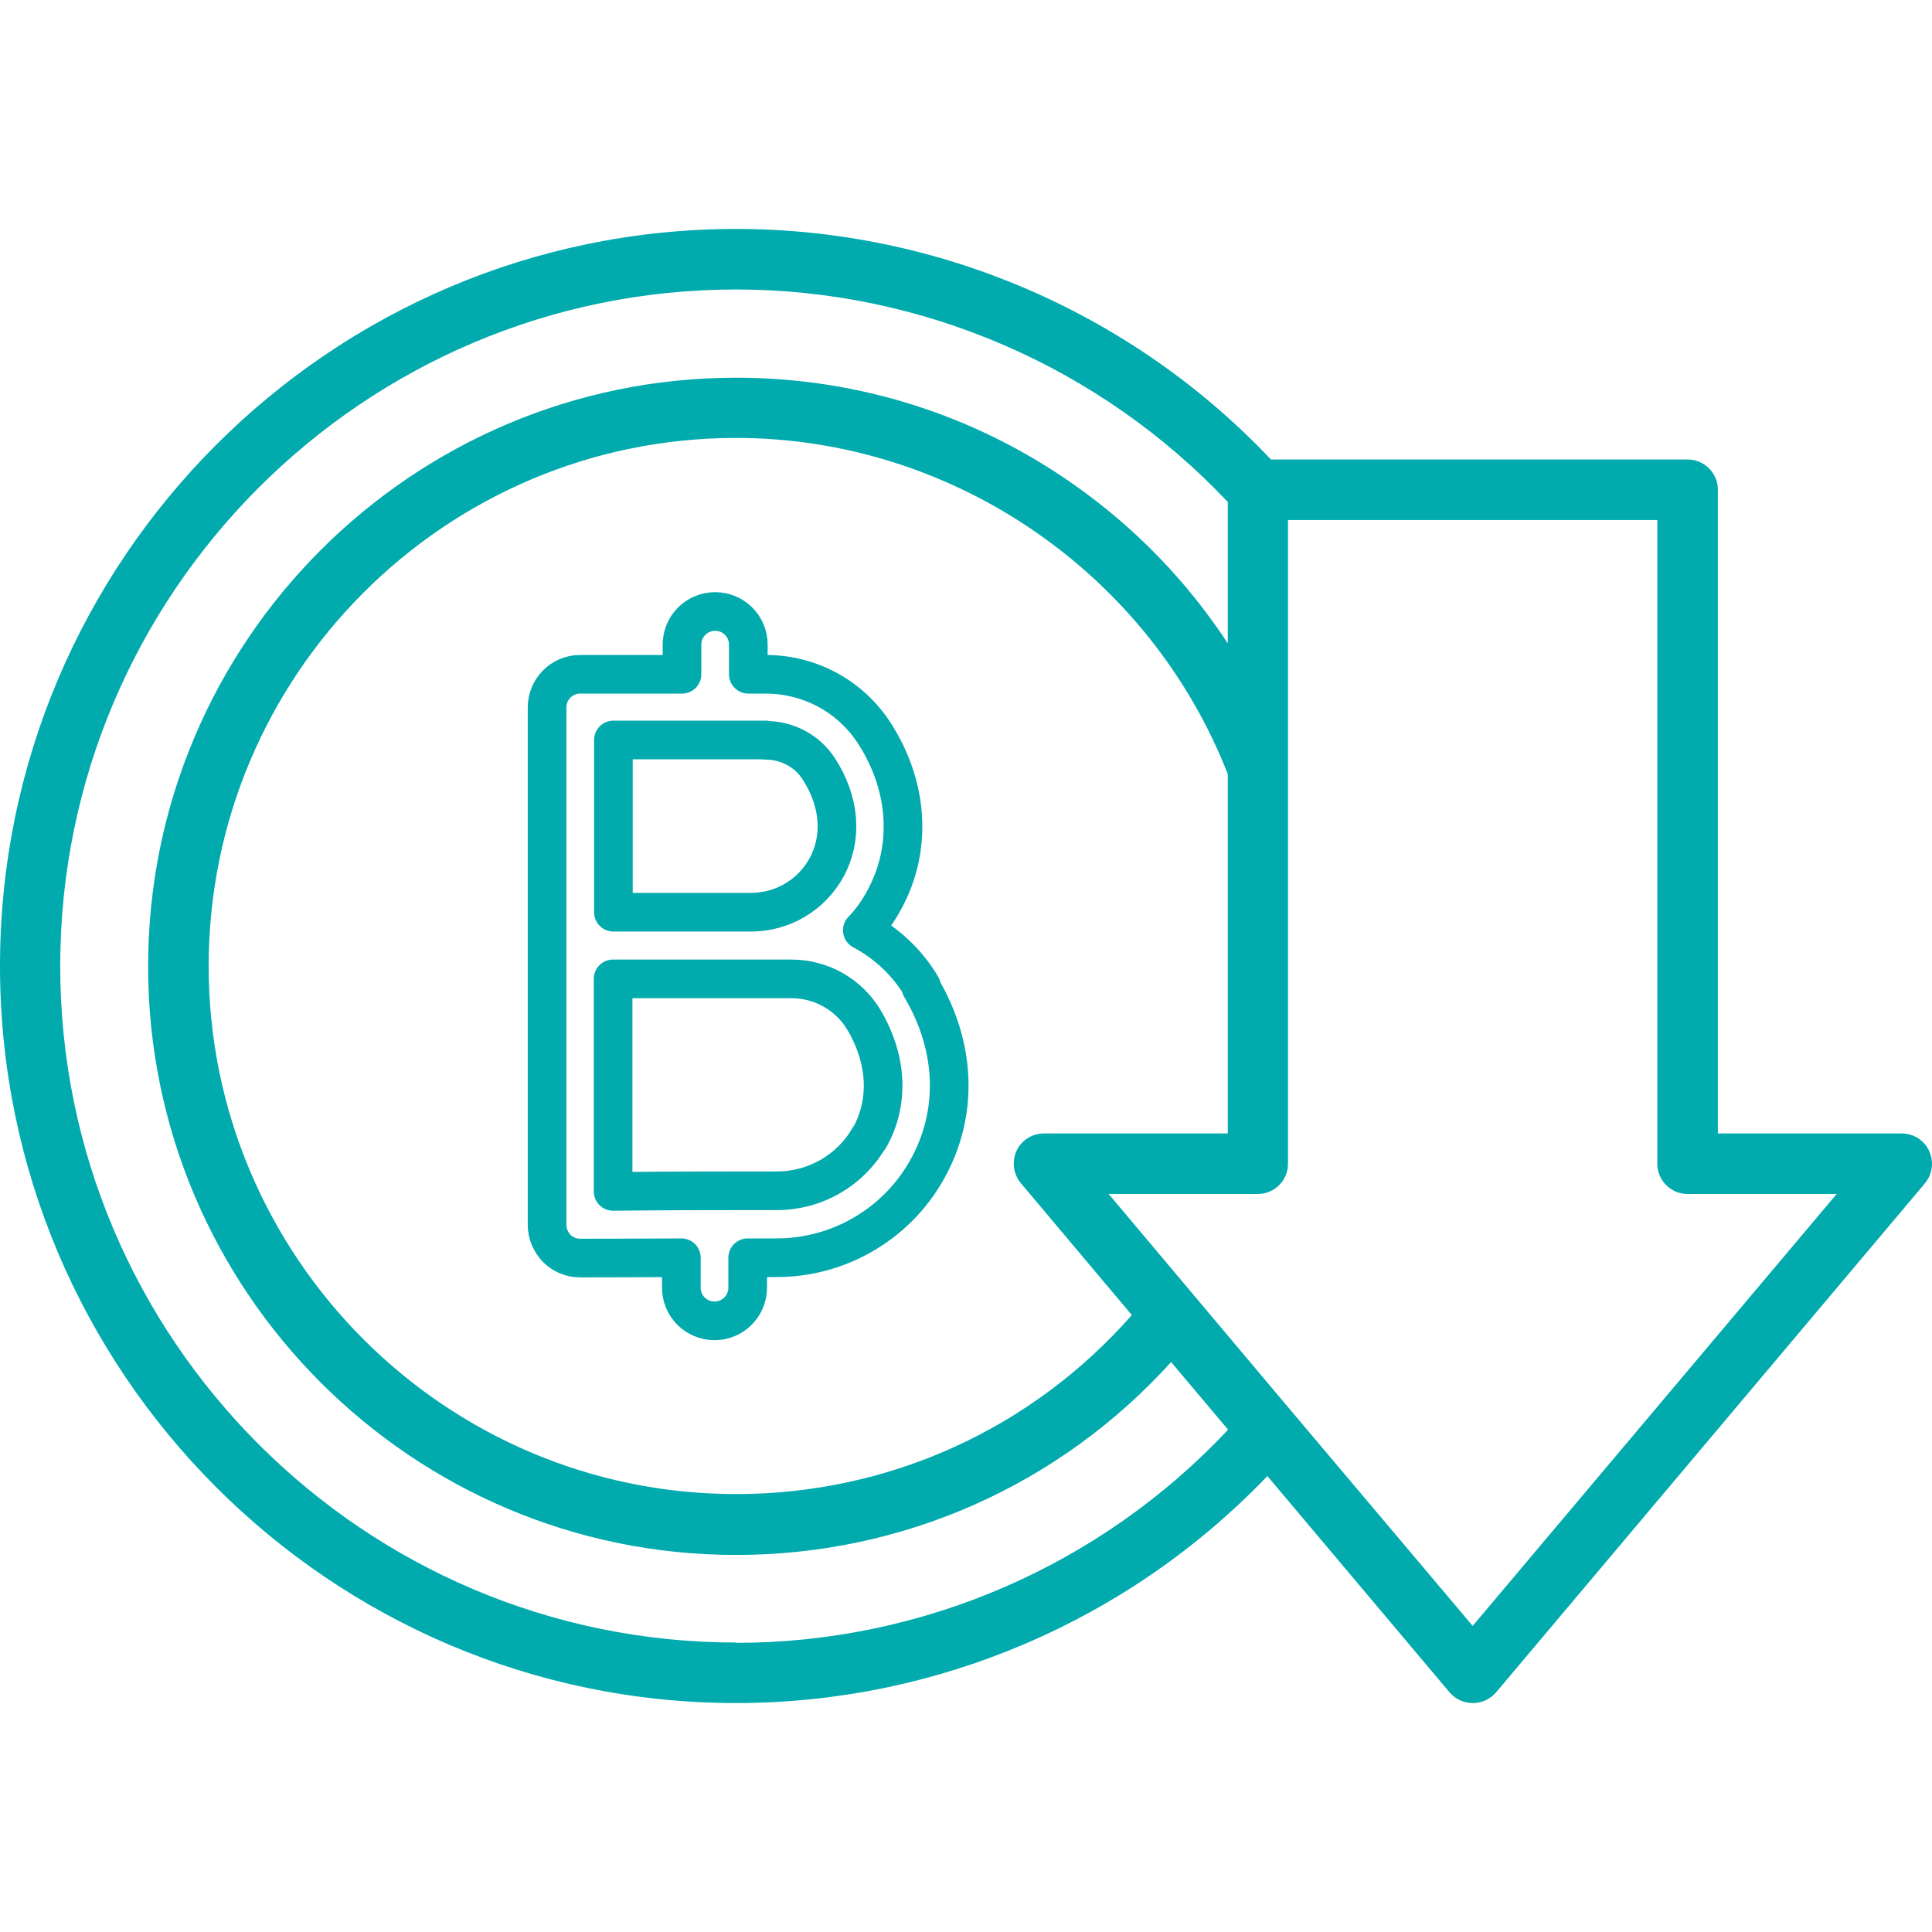
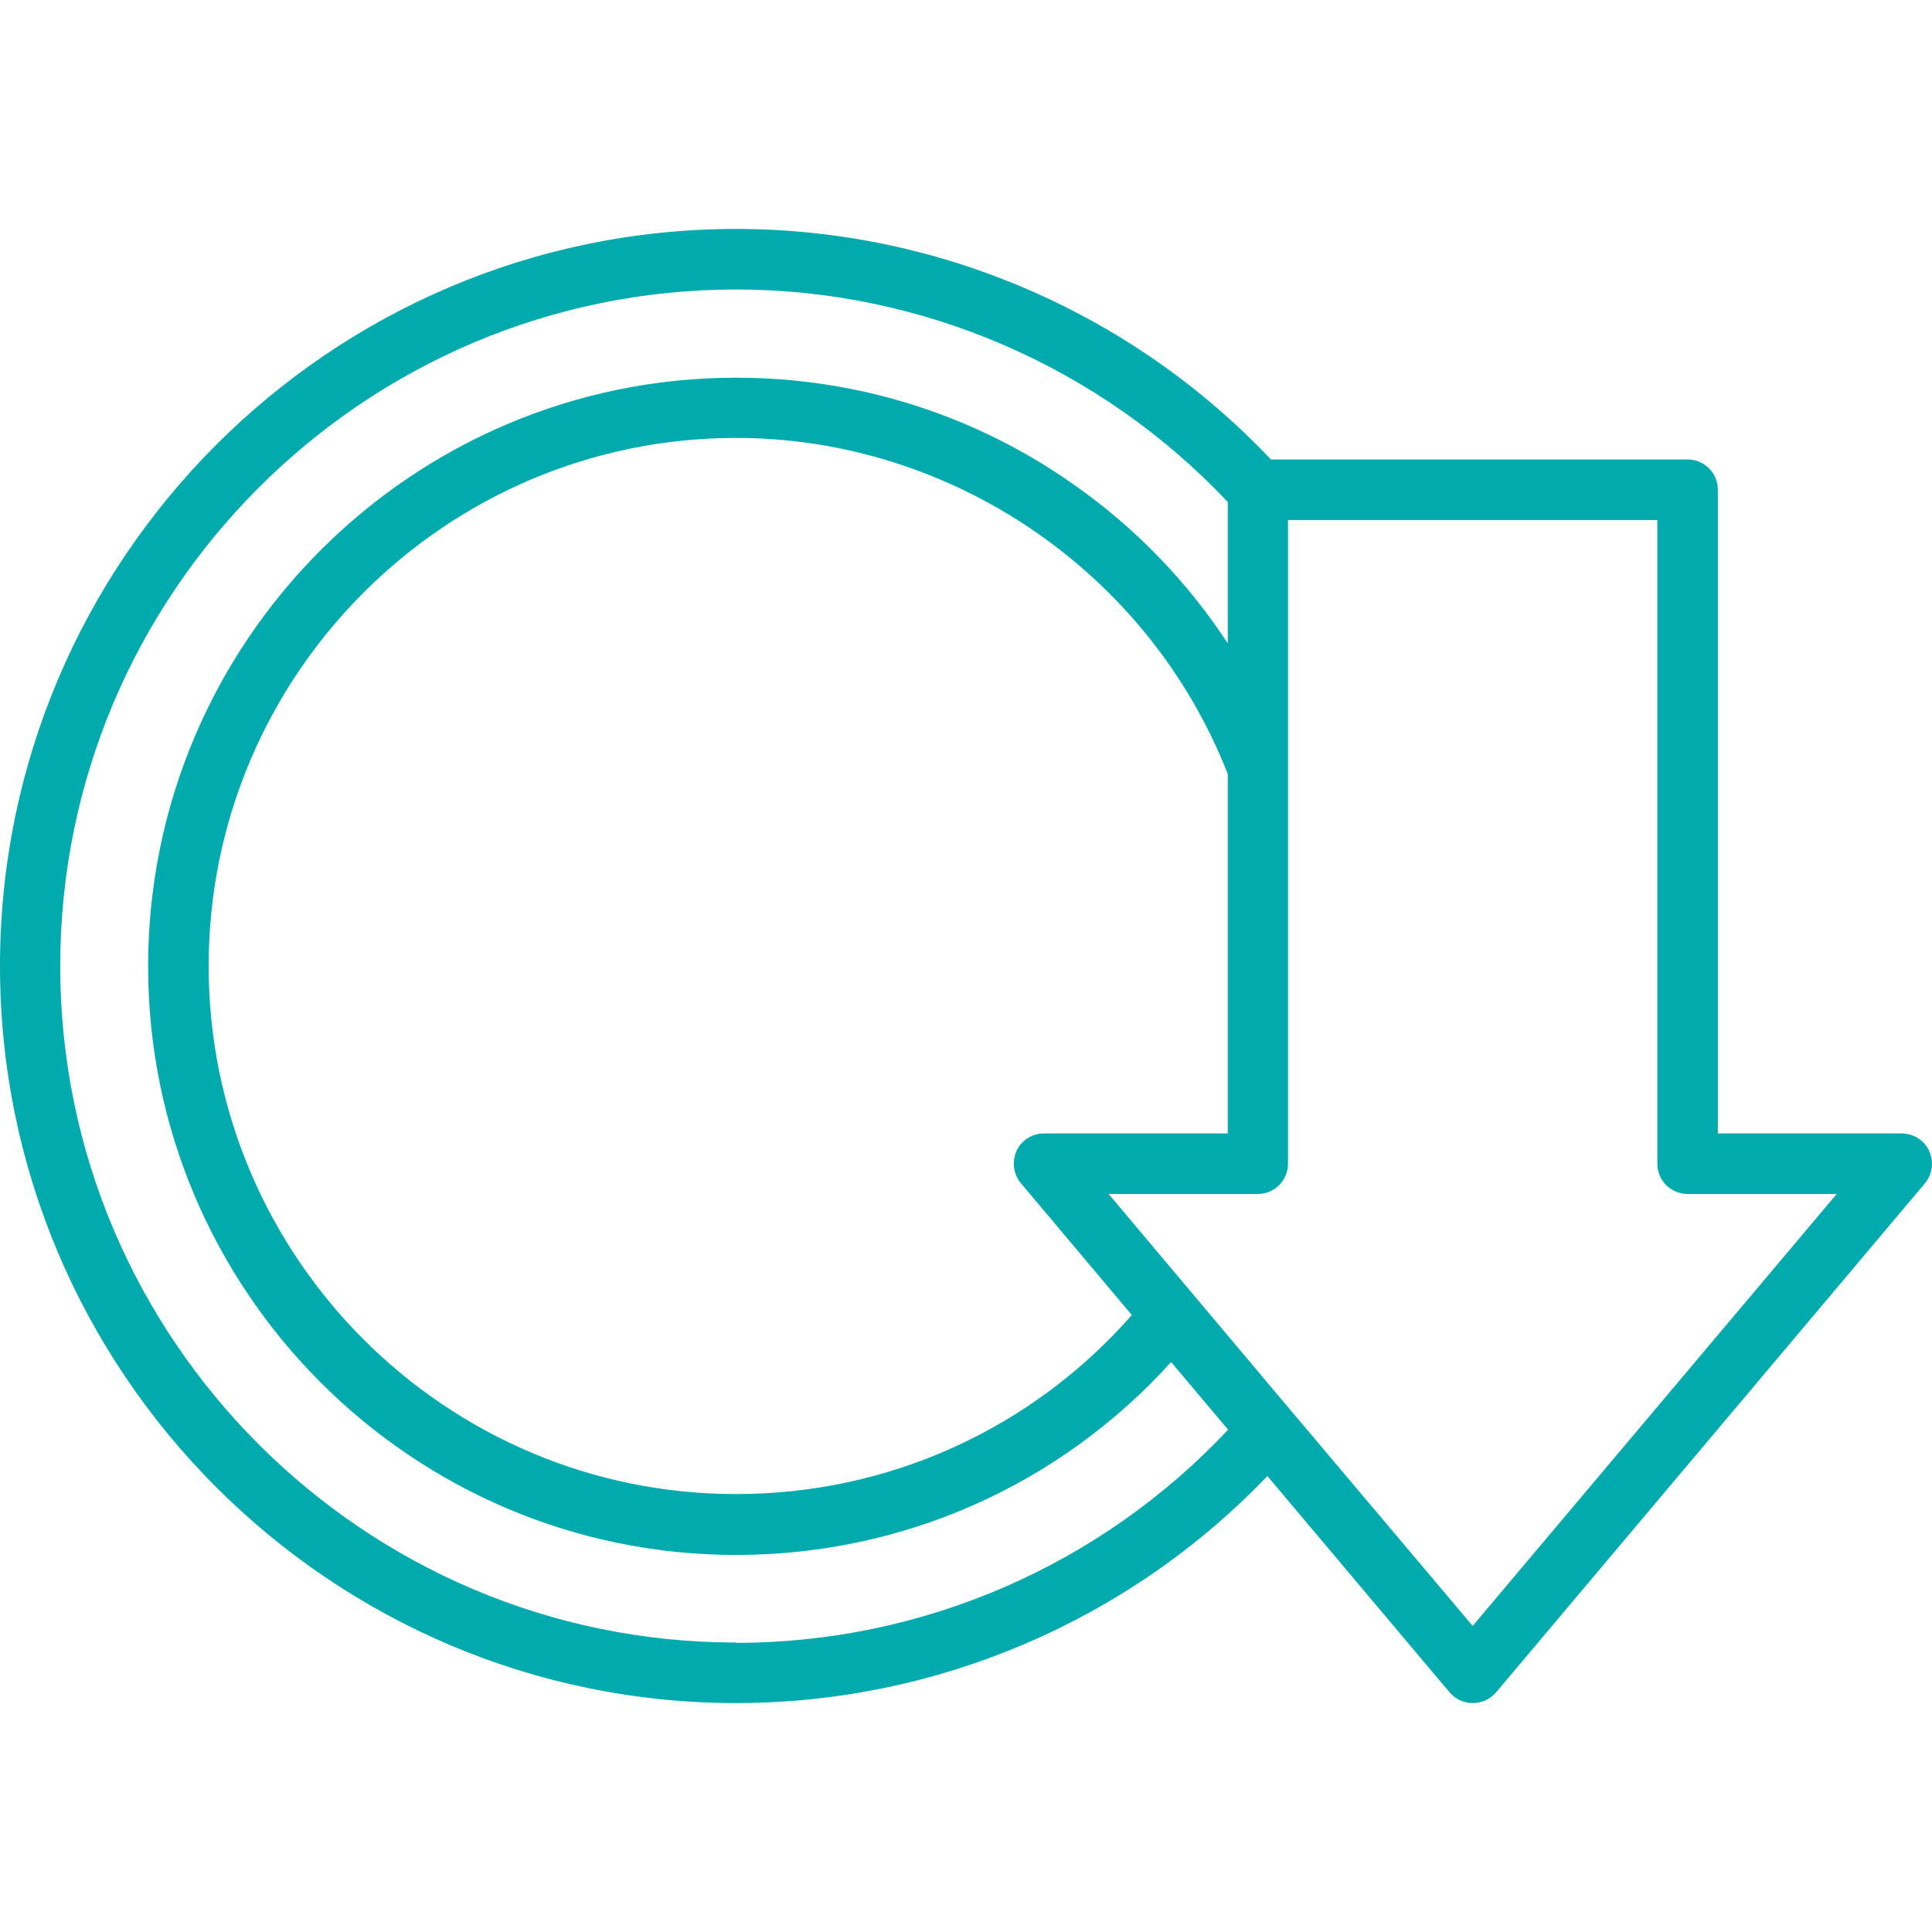
<svg xmlns="http://www.w3.org/2000/svg" id="Layer_1" data-name="Layer 1" viewBox="0 0 60 60">
  <defs>
    <style>
      .cls-1 {
        clip-path: url(#clippath);
      }

      .cls-2, .cls-3 {
        fill: none;
      }

      .cls-2, .cls-4 {
        stroke-width: 0px;
      }

      .cls-3 {
        stroke: #00aaad;
        stroke-linecap: round;
        stroke-linejoin: round;
        stroke-width: 1.2px;
      }

      .cls-4 {
        fill: #00aaad;
      }
    </style>
    <clipPath id="clippath">
      <rect class="cls-2" width="60" height="60" />
    </clipPath>
  </defs>
  <g class="cls-1">
    <g>
      <path class="cls-4" d="M59.91,35.74c-.15-.33-.49-.54-.85-.54h-5.71V15.21c0-.52-.42-.94-.94-.94h-12.94c-4.31-4.56-10.34-7.16-16.61-7.16C10.26,7.11,0,17.38,0,30s10.26,22.89,22.86,22.89c6.24,0,12.2-2.56,16.5-7.05l5.66,6.72c.18.21.44.33.72.33s.54-.12.72-.33l13.32-15.81c.23-.28.29-.67.13-1ZM31.7,36.74l3.45,4.1c-3.11,3.54-7.55,5.56-12.29,5.56-9.03,0-16.38-7.36-16.38-16.4S13.83,13.6,22.86,13.6c6.71,0,12.83,4.19,15.27,10.44v11.16h-5.71c-.36,0-.7.21-.85.54-.15.33-.1.72.13,1ZM22.86,51.01c-11.57,0-20.99-9.43-20.99-21.01S11.29,8.99,22.86,8.99c5.77,0,11.31,2.4,15.27,6.6v4.39c-1.26-1.92-2.87-3.59-4.78-4.93-3.08-2.17-6.71-3.32-10.49-3.32-10.07,0-18.26,8.2-18.26,18.28s8.19,18.28,18.26,18.28c5.19,0,10.05-2.17,13.51-5.99l1.77,2.1c-3.96,4.22-9.49,6.62-15.28,6.62ZM45.74,50.5l-5.95-7.05-5.36-6.37h4.63c.52,0,.94-.42.94-.94v-19.99h11.47v19.99c0,.52.42.94.94.94h4.63l-11.31,13.42Z" />
-       <path class="cls-3" d="M27,35.32c-.59,1.03-1.68,1.66-2.87,1.66-.84,0-3.57,0-5.09.02v-6.6c.68,0,1.59,0,2.42,0h3.12c.93,0,1.79.49,2.26,1.29.72,1.23.78,2.55.16,3.65ZM23.77,22.99c.68,0,1.3.33,1.66.89.66,1.02.74,2.14.24,3.06-.47.86-1.37,1.39-2.35,1.39-.34,0-1.05,0-1.85,0h-2.42v-5.35h4.72ZM28.62,30.64c-.44-.75-1.09-1.35-1.84-1.75.27-.28.5-.6.69-.96.86-1.58.75-3.5-.31-5.15-.74-1.15-2-1.84-3.39-1.84h-.53v-.92c0-.57-.46-1.03-1.03-1.03s-1.03.46-1.03,1.03v.92h-3.16c-.57,0-1.03.46-1.03,1.03v7.4h0v8.67c0,.27.11.53.3.73.19.19.45.3.72.3h0s1.59,0,3.15-.01v.93c0,.57.46,1.03,1.03,1.03s1.03-.46,1.03-1.03v-.93c.38,0,.7,0,.9,0,1.92,0,3.7-1.03,4.65-2.7,1-1.75.94-3.83-.17-5.7Z" />
    </g>
  </g>
</svg>